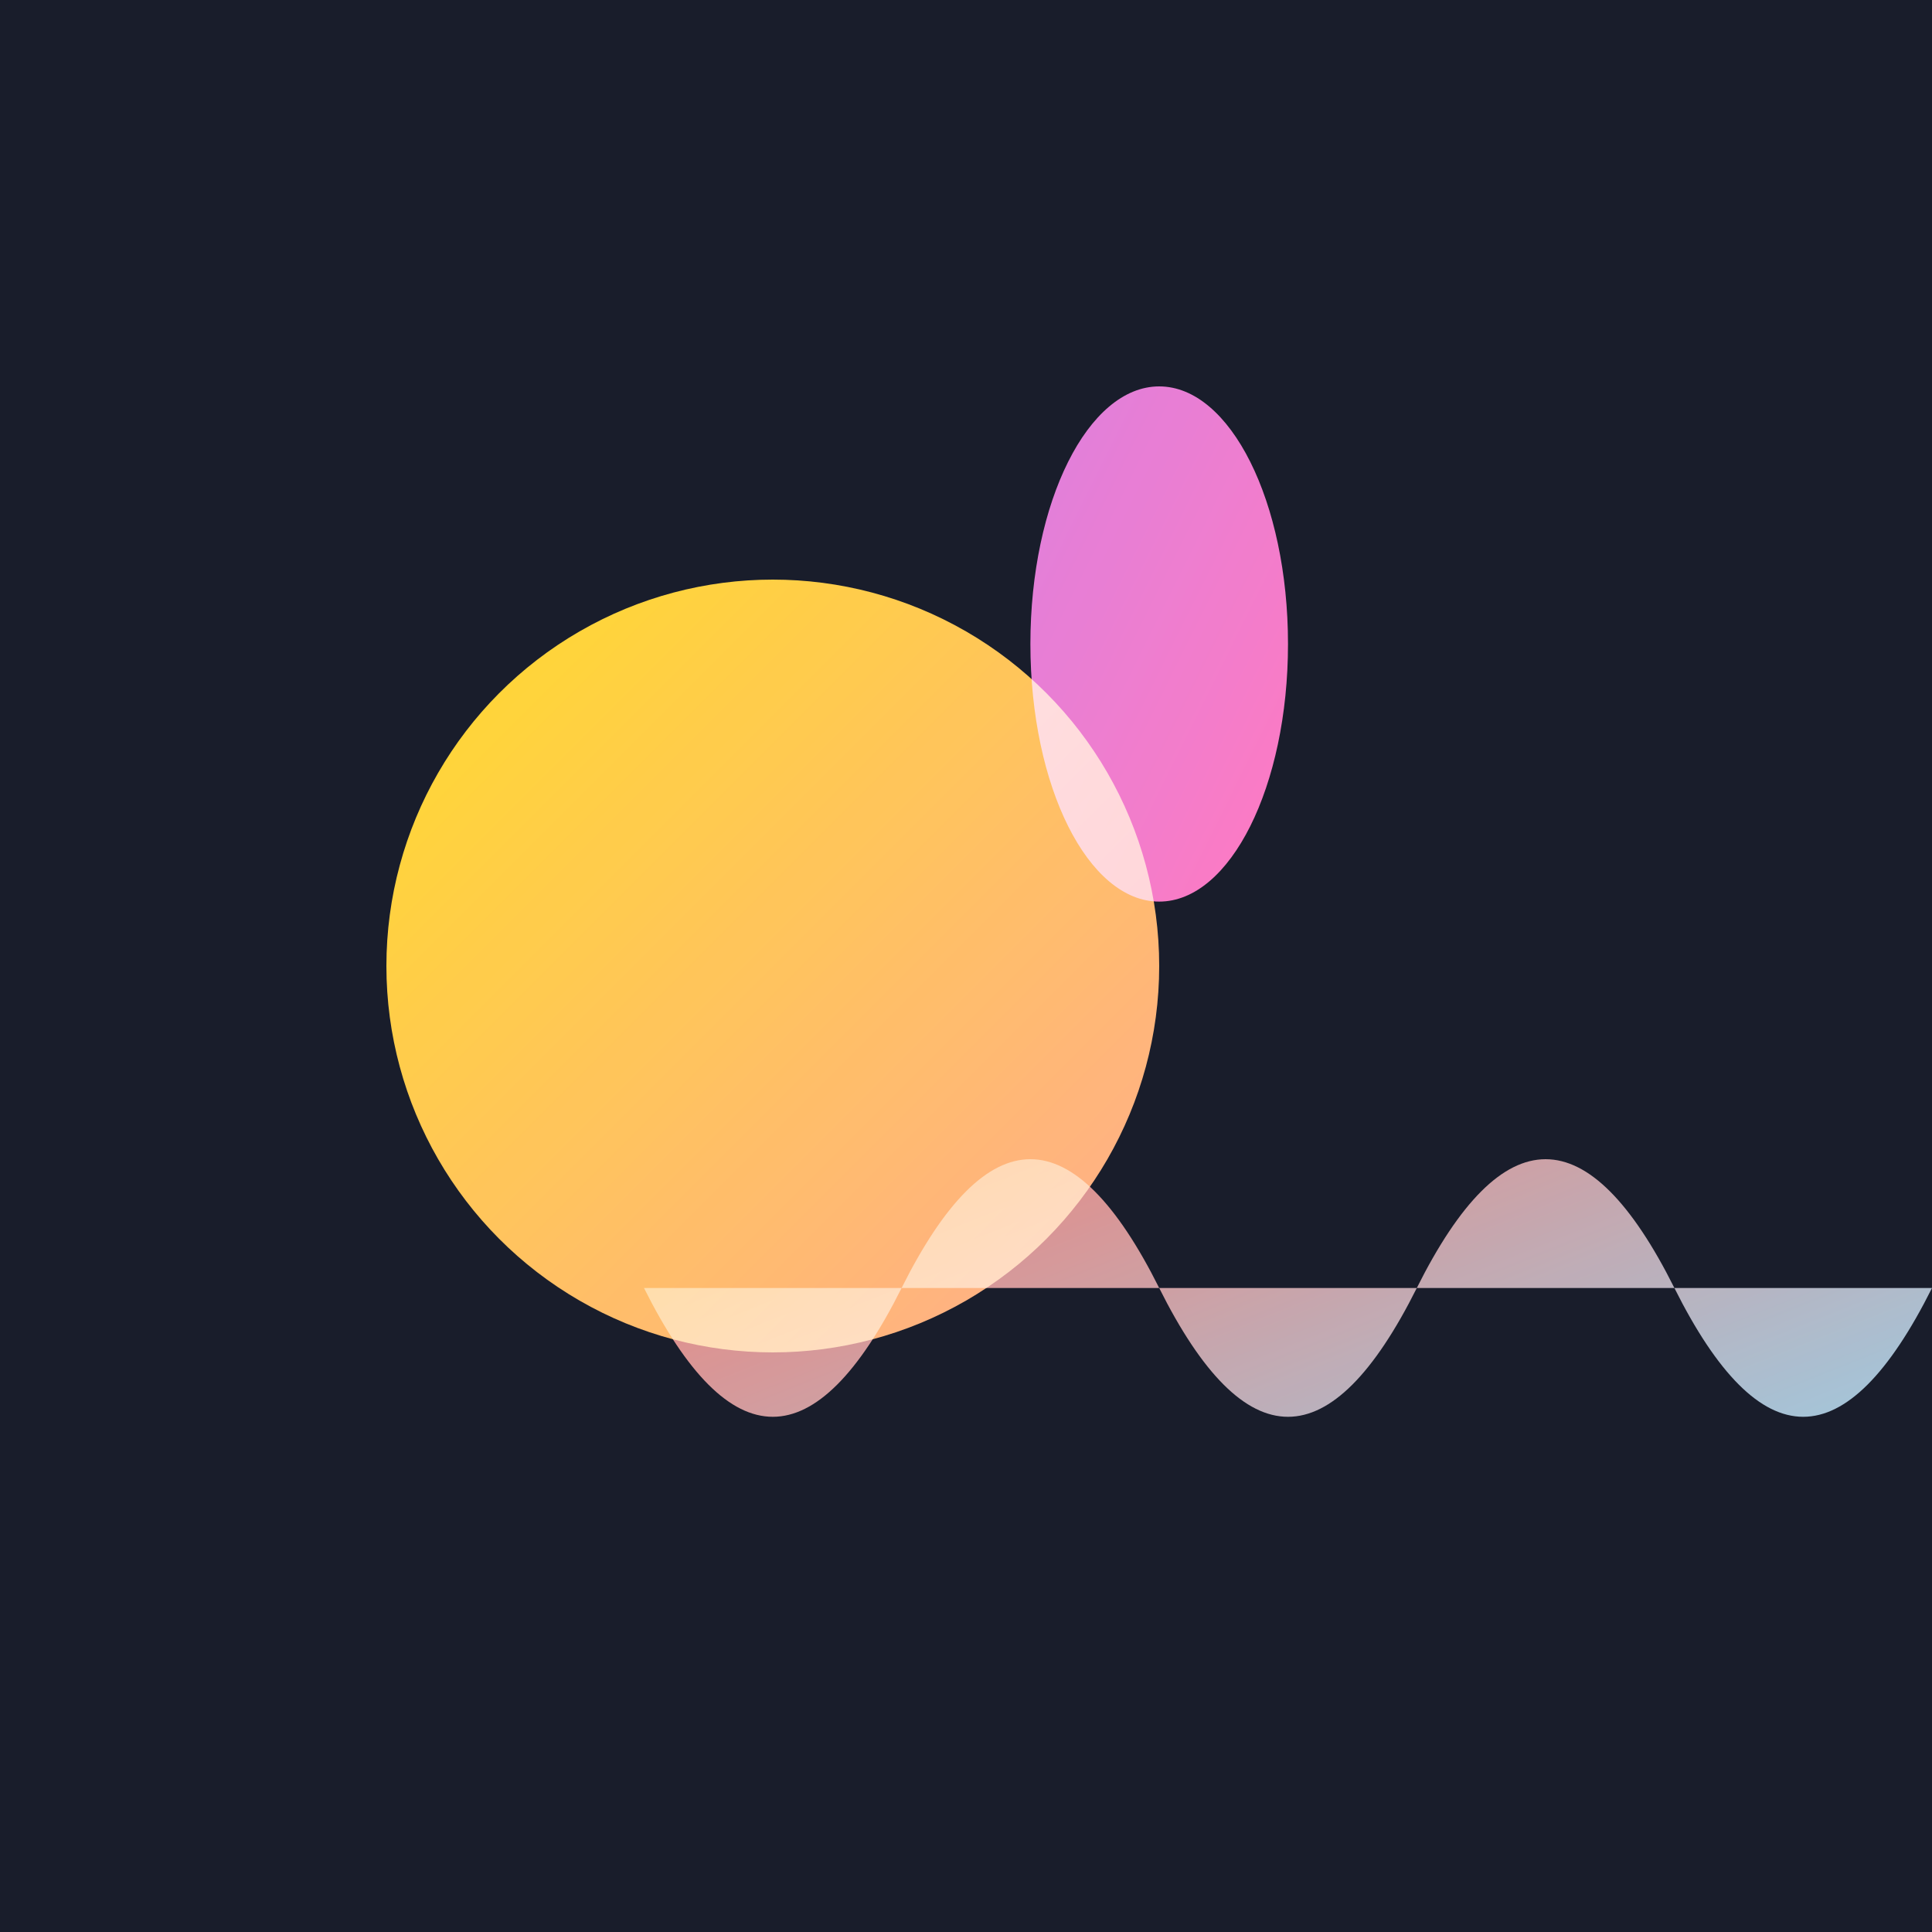
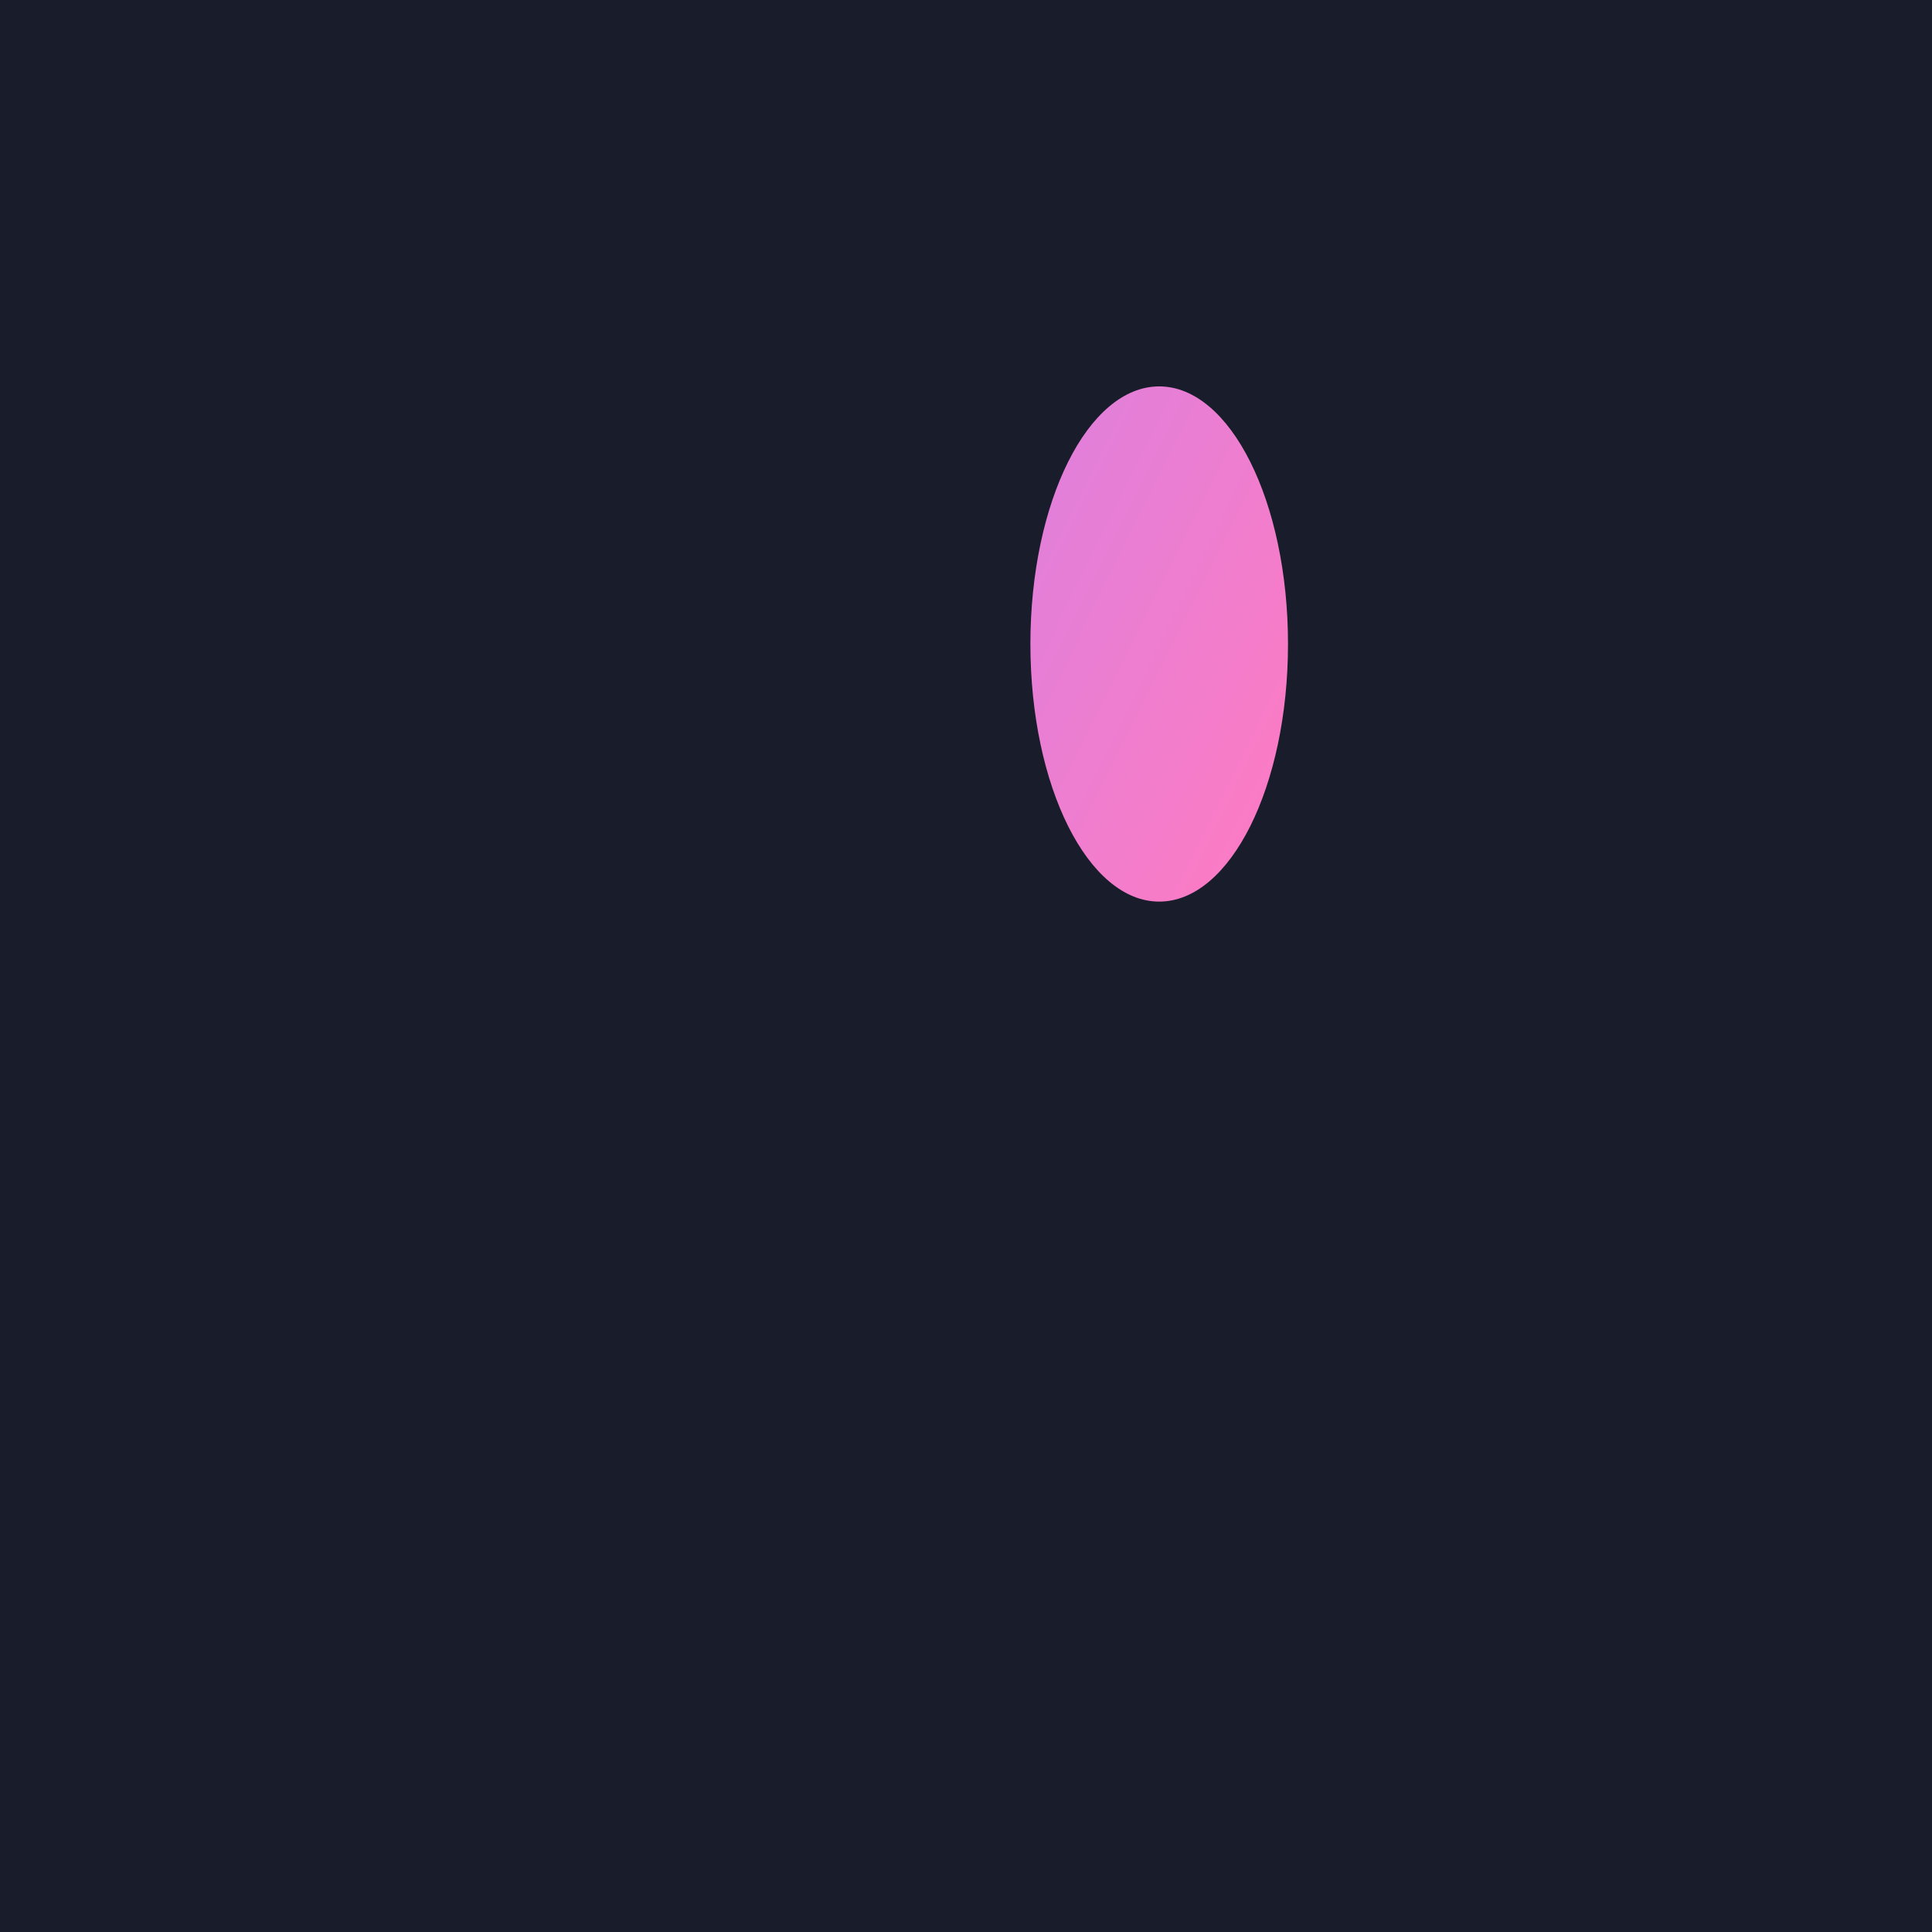
<svg xmlns="http://www.w3.org/2000/svg" viewBox="0 0 300 300">
  <rect x="0" y="0" width="300" height="300" fill="#191D2B" />
  <filter id="glow" x="-50%" y="-50%" width="200%" height="200%">
    <feGaussianBlur in="SourceGraphic" stdDeviation="4" result="glow" />
    <feBlend in="SourceGraphic" in2="glow" mode="screen" />
  </filter>
-   <circle cx="120" cy="150" r="60" fill="url(#musical-note1)" filter="url(#glow)" />
  <ellipse cx="180" cy="100" rx="20" ry="40" fill="url(#musical-note2)" filter="url(#glow)" />
-   <path d="M 100,200 Q 120,240, 140,200 Q 160,160, 180,200 T 220,200 Q 240,160, 260,200 T 300,200" fill="url(#musical-note3)" filter="url(#glow)" />
  <defs>
    <linearGradient id="musical-note1" x1="0%" y1="0%" x2="100%" y2="100%">
      <stop offset="0%" stop-color="#FFD700" />
      <stop offset="100%" stop-color="#FFA07A" />
    </linearGradient>
    <linearGradient id="musical-note2" x1="0%" y1="0%" x2="100%" y2="100%">
      <stop offset="0%" stop-color="#DA70D6" />
      <stop offset="100%" stop-color="#FF69B4" />
    </linearGradient>
    <linearGradient id="musical-note3" x1="0%" y1="0%" x2="100%" y2="100%">
      <stop offset="0%" stop-color="#FF6347" />
      <stop offset="100%" stop-color="#87CEEB" />
    </linearGradient>
  </defs>
</svg>